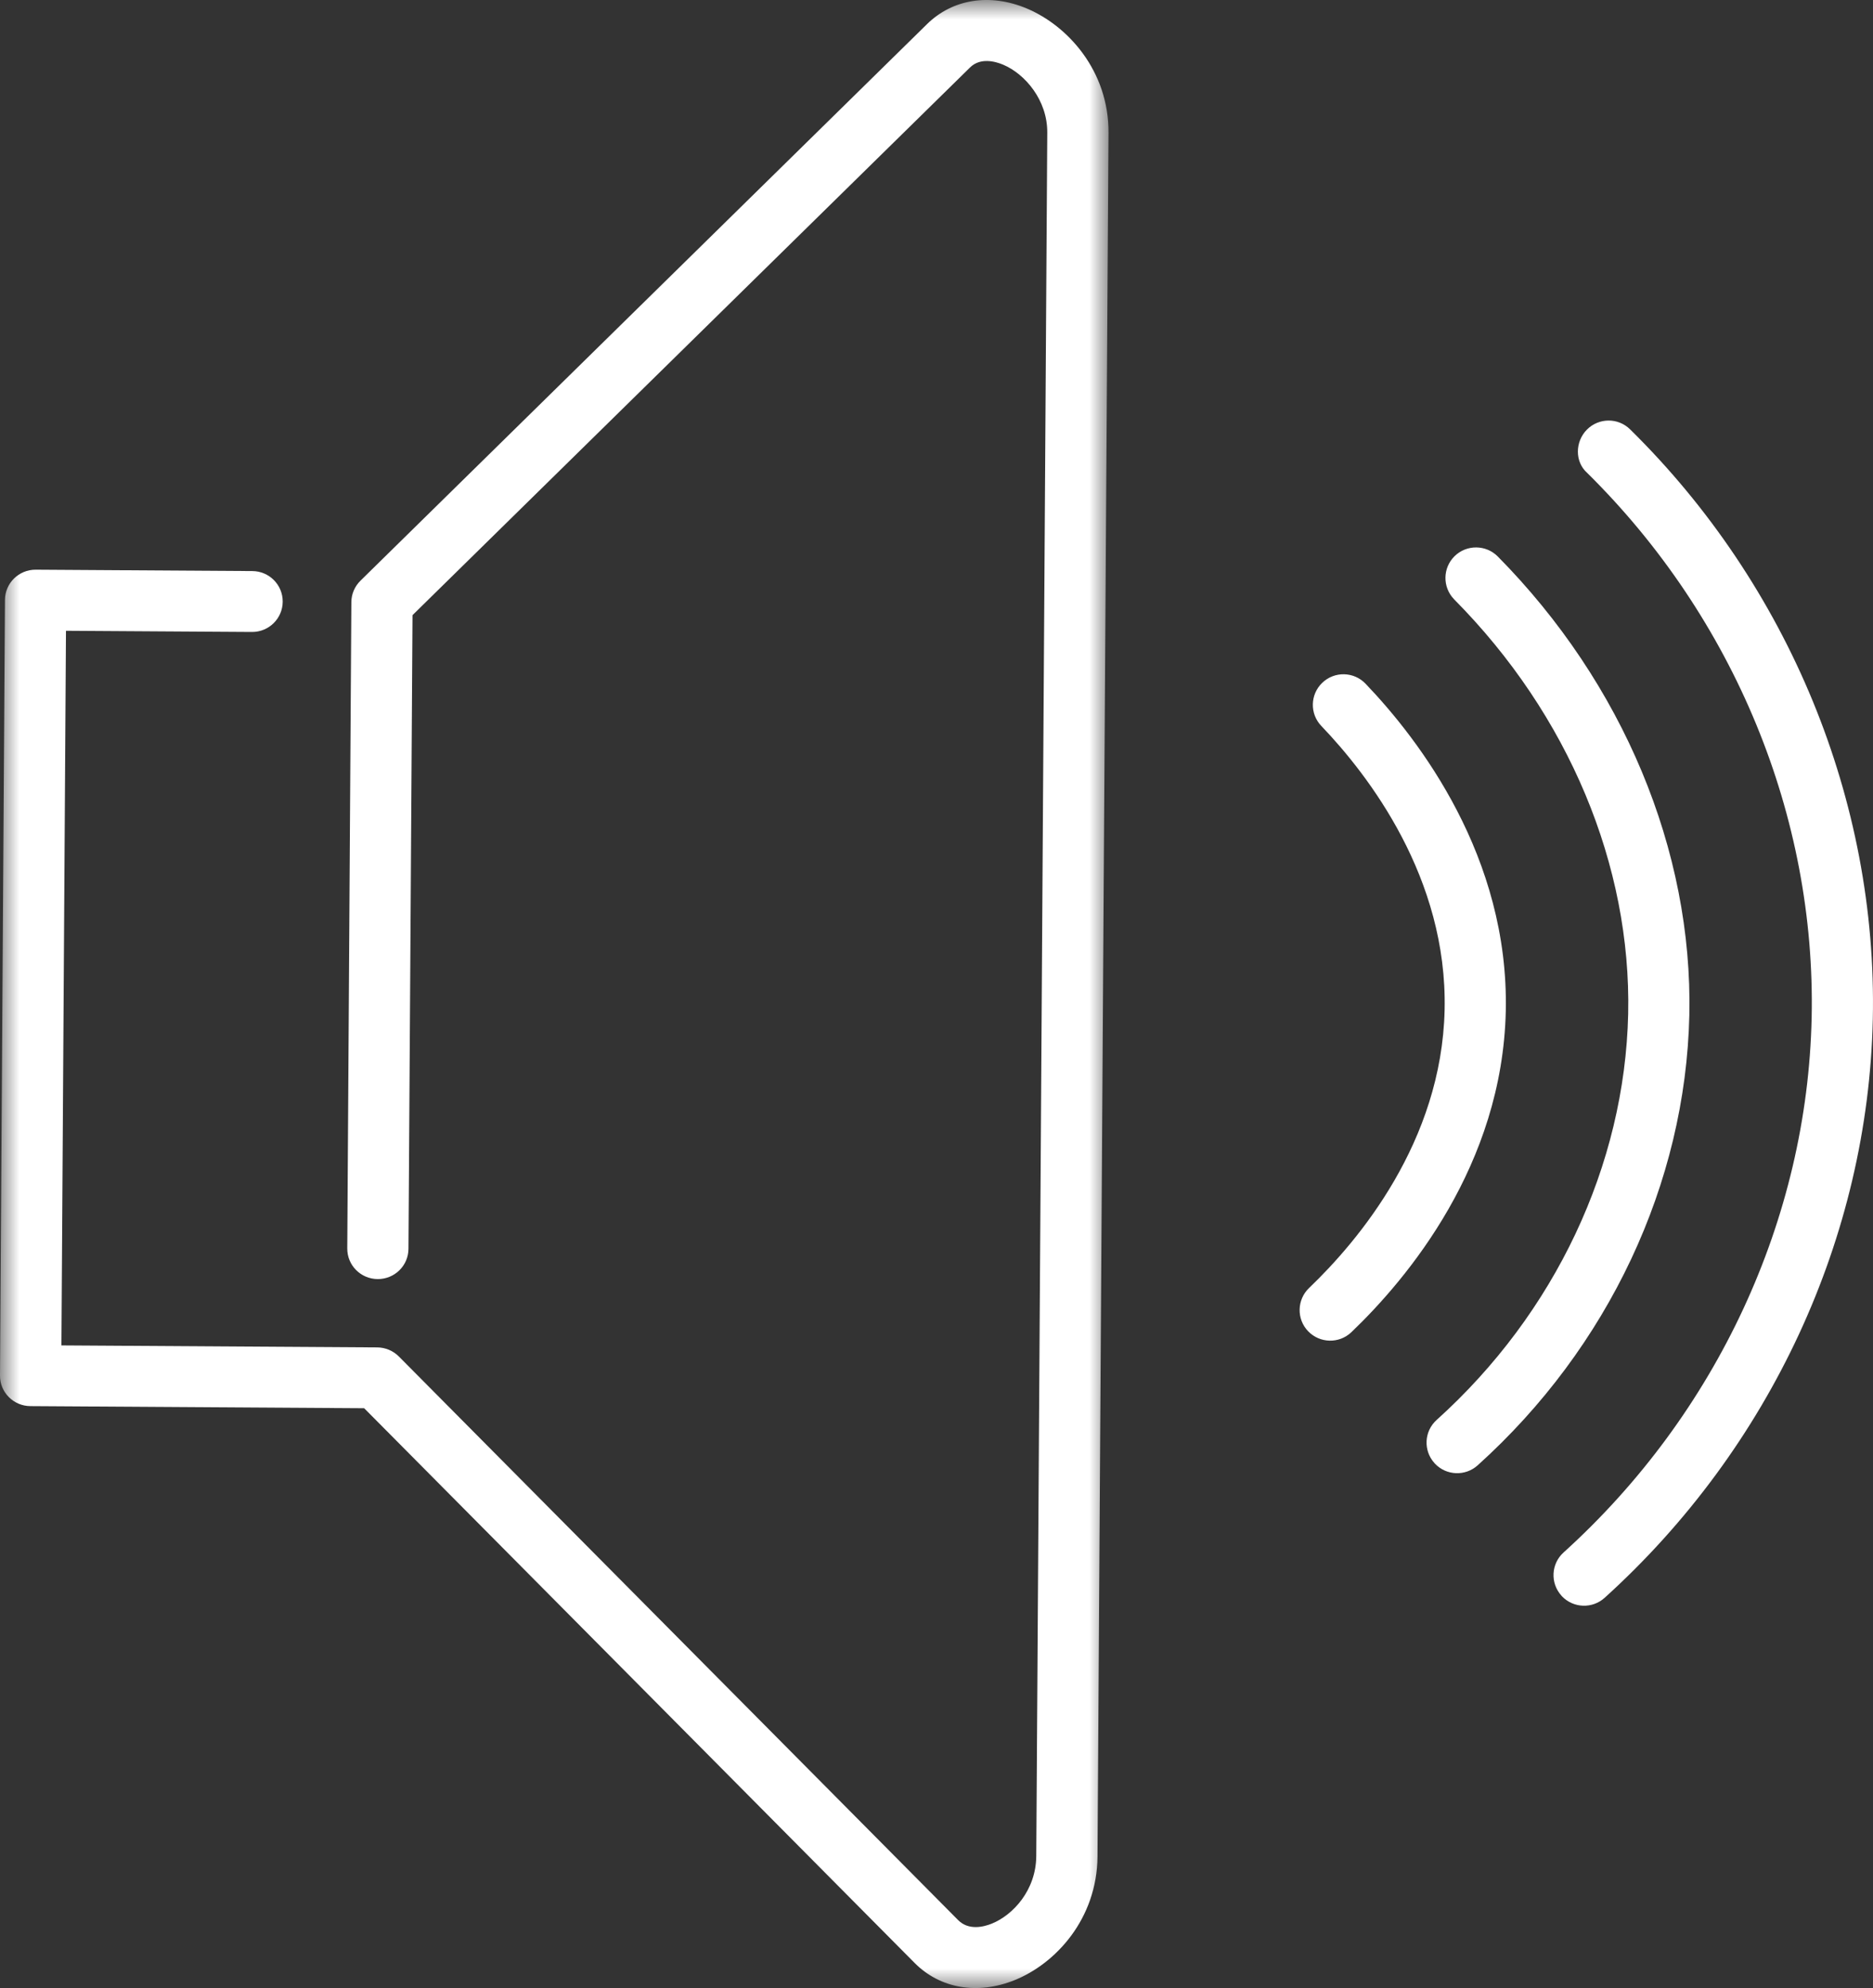
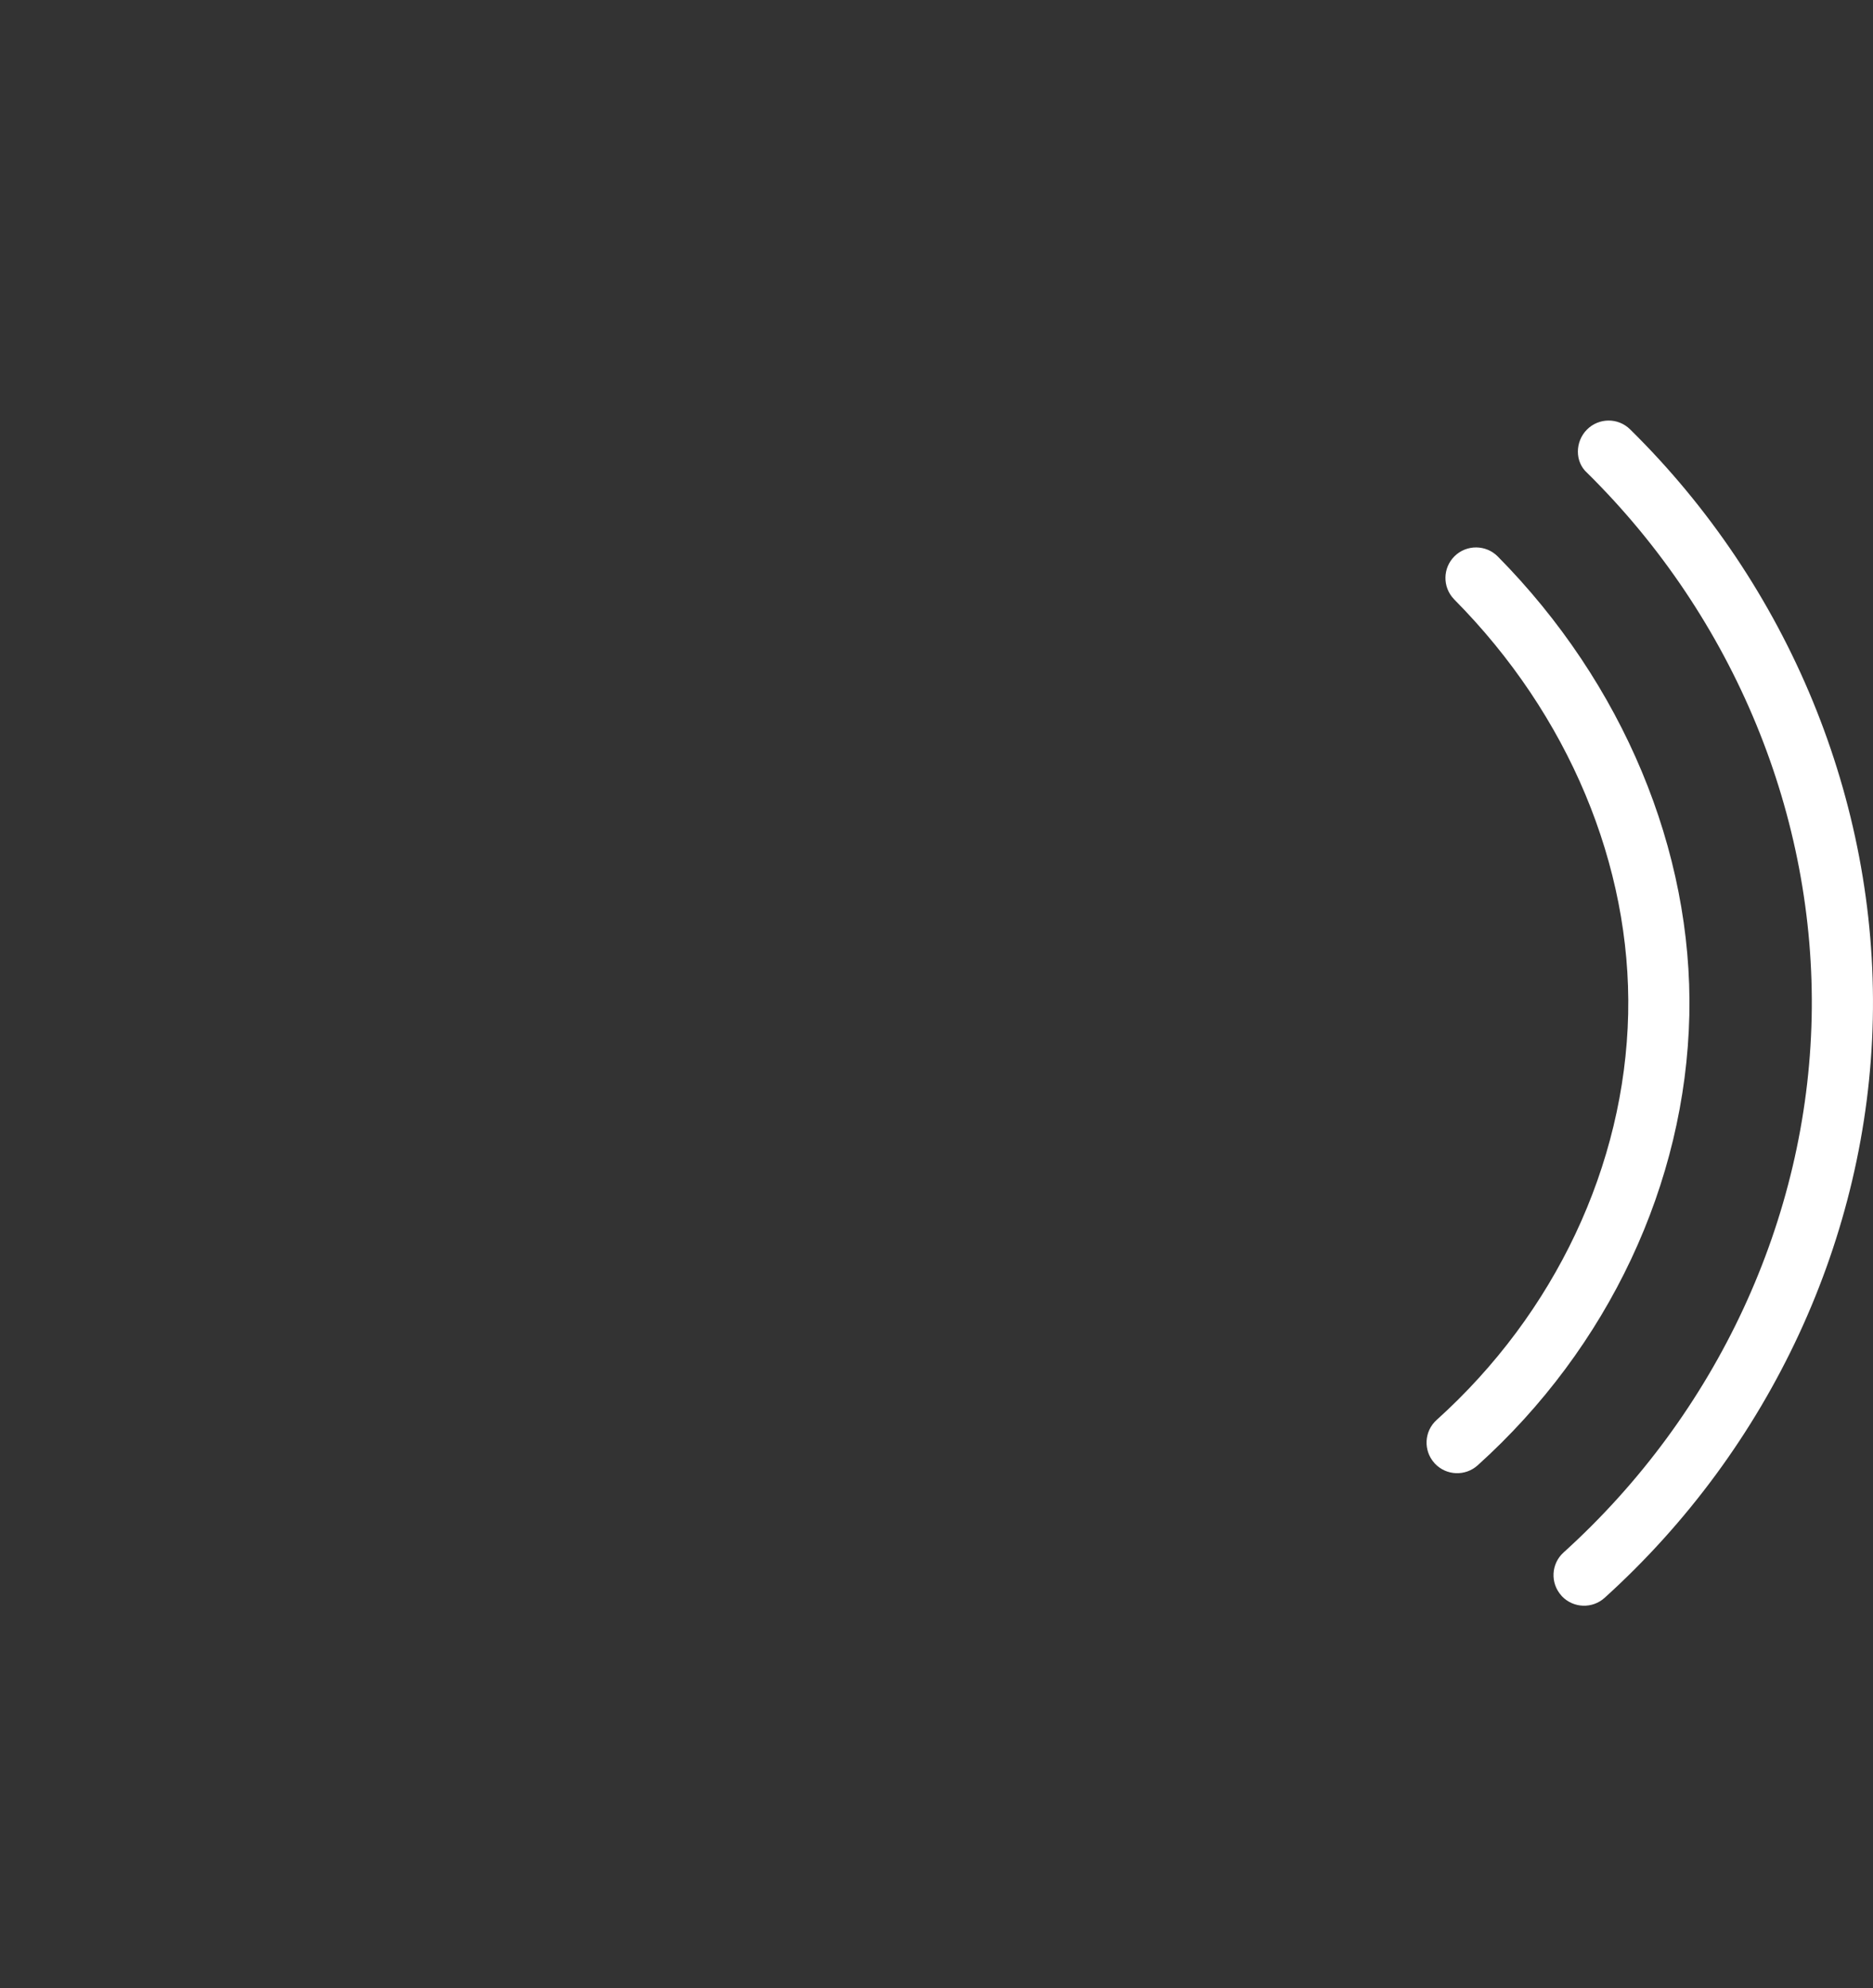
<svg xmlns="http://www.w3.org/2000/svg" xmlns:xlink="http://www.w3.org/1999/xlink" width="49px" height="52px" viewBox="0 0 49 52" version="1.1">
  <rect x="0" y="0" width="49" height="52" fill="#333333" stroke="none" />
  <title>Volume</title>
  <defs>
-     <polygon id="path-1" points="0 0 29 0 29 52 0 52" />
-   </defs>
+     </defs>
  <g id="Desktop" stroke="none" stroke-width="1" fill="none" fill-rule="evenodd">
    <g id="Desktop-" transform="translate(-45, -590)">
      <g id="Group" transform="translate(45, 590)">
        <g id="Group-3">
          <mask id="mask-2" fill="white">
            <use xlink:href="#path-1" />
          </mask>
          <g id="Clip-2" />
-           <path d="M29,3.478 C29.011,1.854 27.934,0.673 26.863,0.222 C25.9,-0.182 24.923,-0.029 24.252,0.631 L9.431,15.188 C9.28,15.336 9.193,15.538 9.192,15.749 L9.085,32.654 C9.082,33.095 9.437,33.453 9.88,33.456 C10.323,33.459 10.684,33.105 10.686,32.664 L10.792,16.09 L25.377,1.765 C25.647,1.499 26.035,1.605 26.241,1.691 C26.819,1.934 27.403,2.622 27.398,3.468 L27.11,48.546 C27.104,49.44 26.503,50.09 25.947,50.315 C25.737,50.4 25.343,50.501 25.067,50.224 L10.434,35.48 C10.285,35.33 10.081,35.245 9.869,35.243 L1.607,35.191 L1.726,16.499 L6.59,16.53 C7.033,16.533 7.393,16.179 7.396,15.738 C7.399,15.298 7.043,14.939 6.6,14.937 L0.936,14.901 C0.493,14.898 0.132,15.252 0.13,15.692 L-0,35.978 C-0.002,36.198 0.086,36.398 0.231,36.543 C0.375,36.688 0.575,36.778 0.796,36.779 L9.527,36.834 L23.927,51.343 C24.596,52.017 25.578,52.184 26.551,51.79 C27.619,51.358 28.701,50.19 28.712,48.556 L29,3.478 Z" id="Fill-1" fill="#FFFFFF" mask="url(#mask-2)" />
        </g>
        <g id="Group-10" transform="translate(34, 11)" fill="#FFFFFF">
-           <path d="M0.568,7.989 C1.805,9.28 3.869,11.962 3.793,15.414 C3.717,18.865 1.539,21.453 0.247,22.689 C-0.072,22.995 -0.084,23.502 0.222,23.82 C0.528,24.139 1.035,24.15 1.354,23.845 C2.824,22.438 5.304,19.476 5.393,15.448 C5.481,11.42 3.132,8.353 1.724,6.883 C1.419,6.564 0.912,6.553 0.593,6.858 C0.273,7.164 0.262,7.67 0.568,7.989" id="Fill-4" />
          <path d="M4.037,4.671 L4.045,4.68 C7.04,7.701 8.678,11.642 8.595,15.518 C8.507,19.48 6.681,23.351 3.585,26.14 C3.256,26.435 3.231,26.941 3.527,27.269 C3.532,27.275 3.537,27.281 3.543,27.287 C3.841,27.598 4.334,27.618 4.657,27.328 C8.079,24.245 10.098,19.953 10.195,15.553 C10.288,11.246 8.455,6.866 5.184,3.556 C4.874,3.243 4.367,3.239 4.053,3.548 C3.741,3.856 3.735,4.356 4.037,4.671" id="Fill-6" />
          <path d="M7.979,30.793 C7.657,31.084 7.162,31.065 6.864,30.754 C6.858,30.748 6.853,30.743 6.849,30.736 C6.552,30.409 6.577,29.903 6.905,29.607 C10.914,25.981 13.281,20.883 13.395,15.622 C13.509,10.36 11.371,5.166 7.522,1.369 C7.195,1.078 7.204,0.552 7.515,0.238 C7.825,-0.076 8.332,-0.08 8.646,0.231 C12.798,4.315 15.119,9.958 14.995,15.657 C14.871,21.356 12.314,26.872 7.979,30.793" id="Fill-8" />
        </g>
      </g>
    </g>
  </g>
</svg>